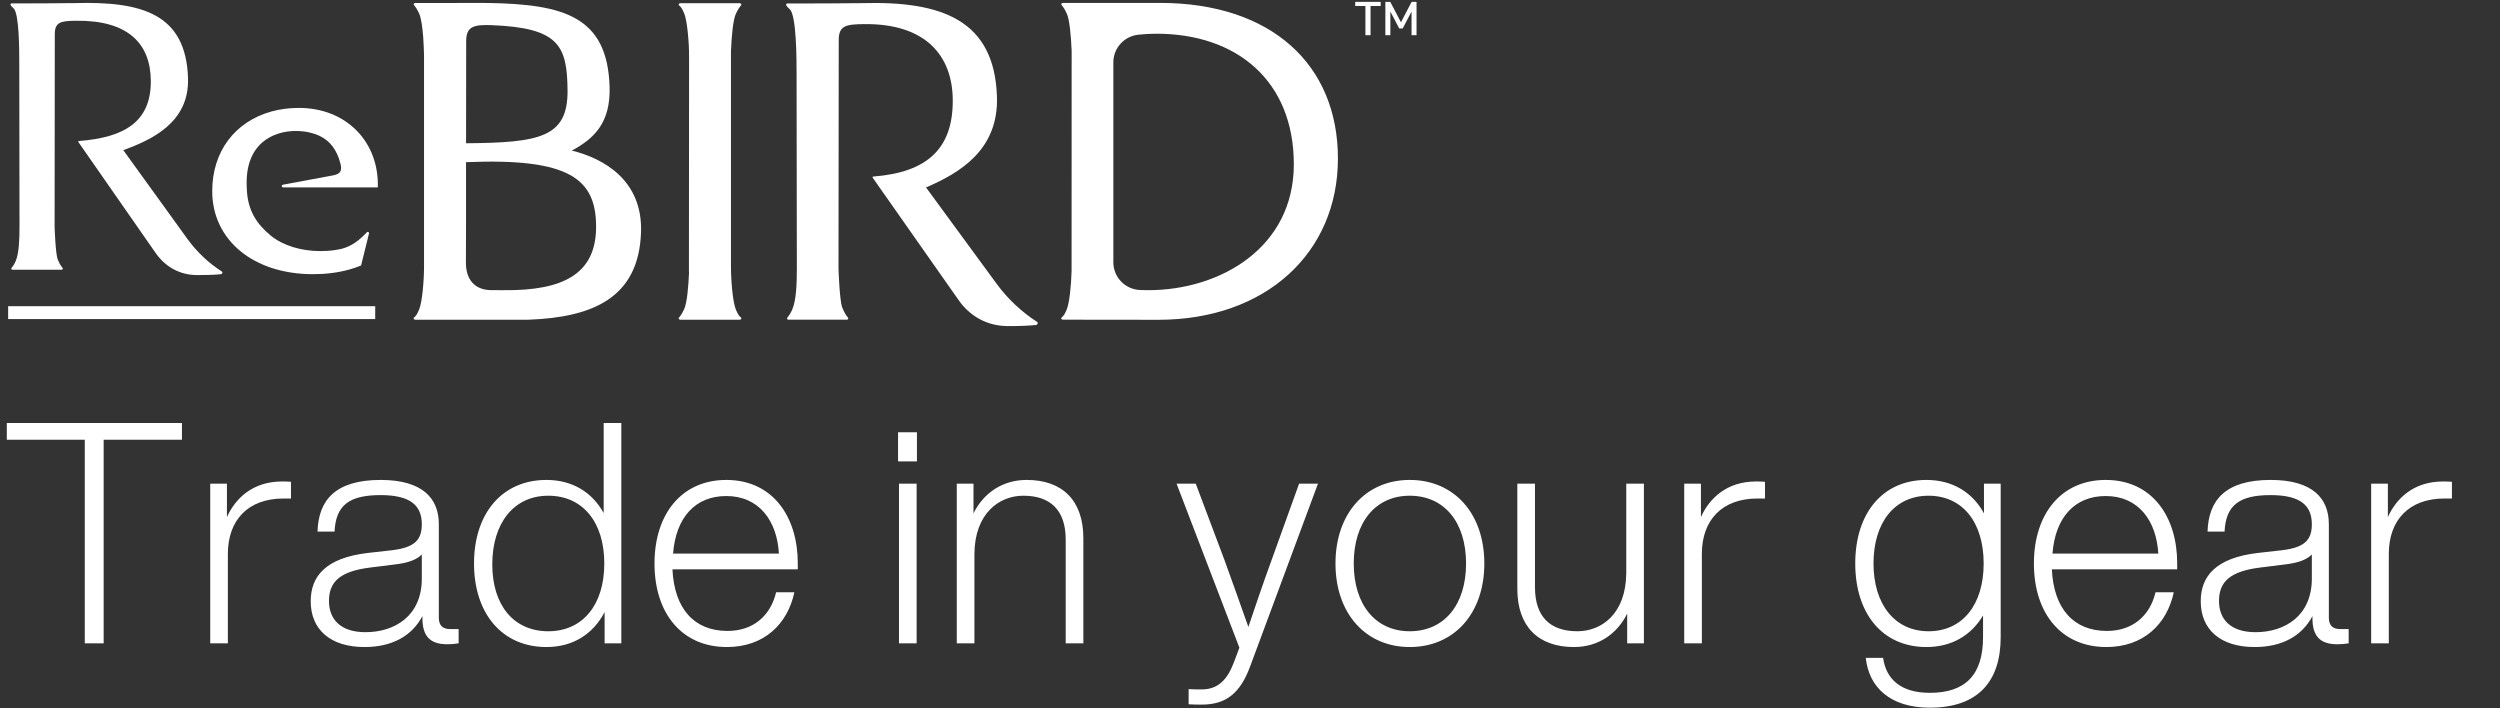
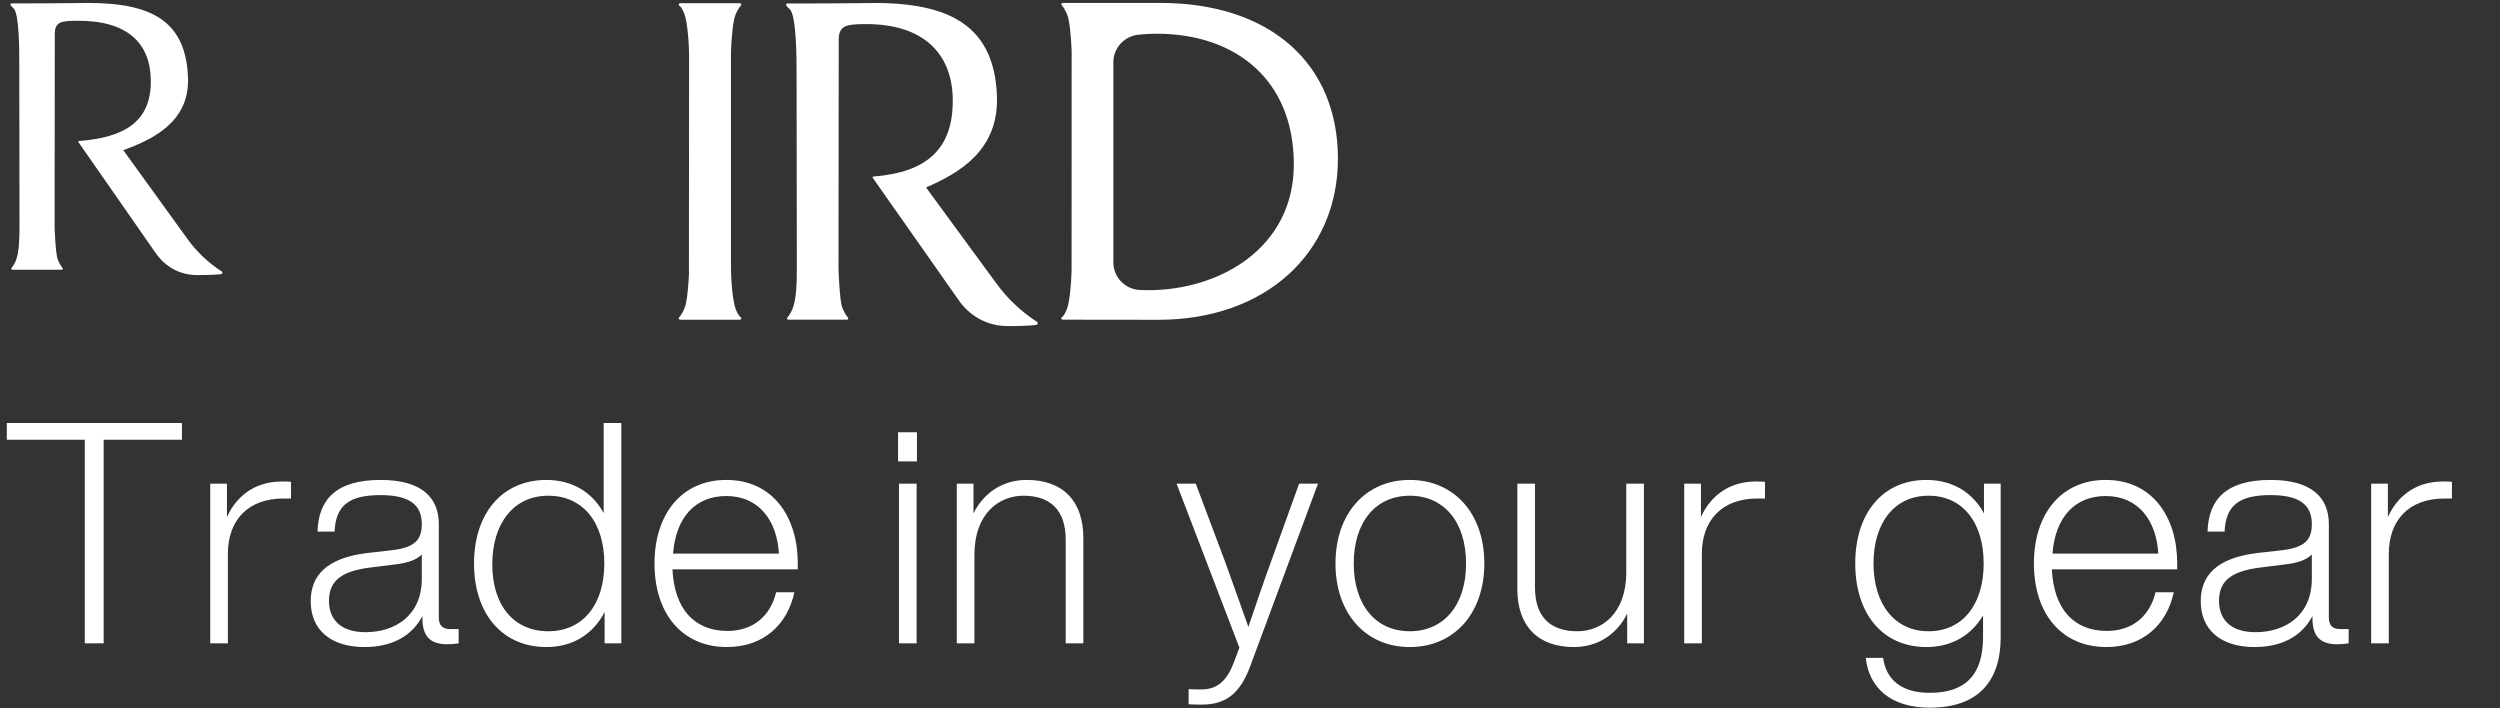
<svg xmlns="http://www.w3.org/2000/svg" width="307" height="87" viewBox="0 0 307 87" fill="none">
  <rect x="0" y="0" width="307" height="87" fill="#333333" stroke="none" />
  <g clip-path="url(#clip0_2_2414)">
    <path d="M142.433 0.357H130.513C130.513 0.357 130.331 0.39 130.326 0.507C130.326 0.718 130.457 0.517 130.995 1.658C131.346 2.403 131.519 4.401 131.599 6.249L131.59 33.27C131.547 35.021 131.327 37.164 131.014 37.95C130.56 39.102 130.321 38.867 130.321 39.102C130.321 39.256 130.551 39.256 130.551 39.256L142.245 39.27C155.419 39.27 164.297 31.062 164.297 19.474C164.297 7.887 156.074 0.357 142.433 0.357ZM141.015 35.634C140.678 35.634 140.345 35.629 140.013 35.615C138.179 35.545 136.719 34.052 136.719 32.213V7.649C136.719 5.898 138.052 4.448 139.789 4.26C140.528 4.181 141.267 4.139 142.011 4.139C151.834 4.139 158.882 9.886 158.882 20.176C158.882 30.467 149.775 35.634 141.015 35.634Z" fill="white" />
    <path d="M90.342 37.955C89.996 37.085 89.762 34.558 89.762 32.733V6.282C89.841 4.439 90.014 2.44 90.365 1.696C90.904 0.554 91.039 0.756 91.035 0.545C91.035 0.423 90.847 0.395 90.847 0.395H83.575C83.575 0.395 83.346 0.395 83.346 0.55C83.346 0.784 83.585 0.55 84.038 1.701C84.385 2.571 84.619 5.098 84.619 6.924L84.6 33.374H84.619C84.539 35.218 84.366 37.216 84.015 37.96C83.477 39.102 83.341 38.901 83.346 39.111C83.346 39.233 83.533 39.261 83.533 39.261H90.805C90.805 39.261 91.035 39.261 91.035 39.107C91.035 38.873 90.796 39.107 90.342 37.955Z" fill="white" />
    <path d="M113.718 23.017C117.897 21.22 122.633 18.389 122.427 11.88C122.123 2.497 115.716 0.11 105.898 0.386C104.709 0.419 98.082 0.428 96.688 0.428C96.688 0.428 96.571 0.428 96.538 0.54C96.496 0.704 96.805 0.971 96.997 1.153C97.816 1.935 97.82 7.363 97.82 9.09L97.853 33.009C97.853 34.74 97.792 36.874 97.282 38.021C96.866 38.962 96.608 38.962 96.655 39.144C96.692 39.266 96.805 39.256 96.805 39.256H104.012C104.012 39.256 104.124 39.256 104.161 39.144C104.213 38.938 103.937 39.008 103.431 37.768C103.094 36.949 102.968 32.976 102.968 32.976C102.968 32.976 102.996 7.48 102.996 4.921C102.996 3.133 103.89 2.983 106.113 2.96C113.629 2.871 116.961 6.802 116.998 12.263C117.045 18.305 113.797 21.178 107.241 21.679C107.166 21.684 107.124 21.768 107.171 21.829L117.597 36.678C118.561 38.138 120.503 40.005 123.686 40.042C124.94 40.052 126.451 40 127.228 39.907C127.401 39.888 127.504 39.654 127.383 39.546C125.445 38.302 123.751 36.711 122.389 34.853L113.708 23.008L113.718 23.017Z" fill="white" />
    <path d="M15.138 18.445C18.573 17.177 23.267 15.08 23.089 9.596C22.836 1.691 17.44 0.147 9.171 0.381C8.17 0.409 2.591 0.419 1.417 0.419C1.417 0.419 1.318 0.419 1.29 0.512C1.253 0.648 1.515 0.877 1.674 1.032C2.367 1.691 2.367 6.264 2.367 7.714L2.395 27.861C2.395 29.316 2.343 31.113 1.917 32.082C1.566 32.873 1.346 32.873 1.389 33.027C1.421 33.13 1.515 33.121 1.515 33.121H7.585C7.585 33.121 7.678 33.121 7.711 33.027C7.758 32.854 7.524 32.91 7.093 31.867C6.808 31.174 6.705 27.833 6.705 27.833C6.705 27.833 6.728 6.357 6.728 4.2C6.728 2.693 7.482 2.567 9.354 2.548C15.681 2.473 18.488 5.318 18.521 9.919C18.559 15.005 15.208 16.891 9.686 17.317C9.625 17.322 9.588 17.392 9.625 17.444L19.027 30.945C19.841 32.176 21.474 33.748 24.156 33.781C25.213 33.785 26.486 33.748 27.141 33.669C27.287 33.65 27.371 33.458 27.273 33.364C25.639 32.316 24.217 30.978 23.065 29.41L15.138 18.436V18.445Z" fill="white" />
-     <path d="M34.76 23.013H46.394C46.567 17.458 42.562 13.251 36.702 13.251C35.5 13.251 34.372 13.405 33.333 13.691C28.826 14.945 26.061 18.623 26.061 23.476C26.061 29.462 31.101 33.669 38.425 33.669C39.941 33.669 41.476 33.5 42.931 33.088C43.409 32.953 43.881 32.789 44.34 32.602L45.145 29.354L45.313 28.666C45.351 28.512 45.163 28.413 45.051 28.526C44.185 29.433 43.287 30.206 41.93 30.561C41.106 30.744 40.31 30.833 39.594 30.823C39.496 30.823 39.398 30.833 39.3 30.833C37.058 30.833 34.788 30.178 33.291 28.965C33.277 28.951 33.258 28.942 33.244 28.928C31.545 27.529 30.385 25.858 30.305 23.116C29.987 17.566 33.6 16.082 36.347 16.082C36.712 16.082 37.072 16.11 37.418 16.157C37.423 16.157 37.428 16.157 37.432 16.157C37.671 16.19 37.9 16.241 38.125 16.297C39.66 16.658 40.774 17.523 41.396 18.923C41.457 19.054 41.518 19.189 41.569 19.33C41.593 19.4 41.621 19.47 41.644 19.545C41.719 19.774 41.785 19.99 41.836 20.205C41.977 20.851 41.888 21.356 40.942 21.529C38.977 21.894 34.891 22.657 34.756 22.68C34.545 22.718 34.554 22.999 34.765 23.003L34.76 23.013Z" fill="white" />
-     <path d="M46.076 37.603H1V39.18H46.076V37.603Z" fill="white" />
-     <path d="M167.676 0.737H166.421V0.231H169.547V0.737H168.303V4.321H167.671V0.737H167.676ZM170.123 0.231H170.727L172.037 2.735L173.347 0.231H173.951V4.321H173.338V1.415L172.248 3.498H171.827L170.736 1.415V4.321H170.123V0.231Z" fill="white" />
-     <path d="M70.214 18.491C72.938 17.036 74.997 15.098 74.857 10.648C74.59 1.976 69.185 0.53 59.975 0.366C59.02 0.348 57.078 0.366 55.595 0.366H50.99C50.99 0.366 50.807 0.399 50.803 0.516C50.803 0.727 50.934 0.53 51.472 1.667C51.715 2.182 51.87 3.296 51.968 4.541C52.024 5.285 52.052 6.062 52.071 6.782V32.727C52.071 34.552 51.837 37.08 51.49 37.955C51.036 39.106 50.798 38.872 50.798 39.106C50.798 39.26 51.027 39.26 51.027 39.26H64.903C72.751 38.97 78.456 36.611 78.718 28.501C78.923 22.146 74.15 19.455 70.205 18.487L70.214 18.491ZM57.247 5.07C57.247 3.263 58.136 3.001 60.368 3.09C68.642 3.408 69.653 5.603 69.695 11.125C69.737 16.877 66.265 17.523 57.233 17.593C57.242 11.696 57.247 6.202 57.247 5.074V5.07ZM61.805 35.638L60.148 35.624C58.318 35.549 57.186 34.356 57.214 32.17C57.242 30.102 57.223 25.141 57.228 19.914C69.948 19.385 73.242 21.954 73.2 27.945C73.158 33.532 69.32 35.727 61.805 35.633V35.638Z" fill="white" />
  </g>
  <path d="M0.836 51.944H22.344V53.996H12.73V79H10.412V53.996H0.836V51.944ZM34.632 59.126C34.974 59.126 35.316 59.126 35.734 59.164V61.216H34.822C30.452 61.216 27.982 63.876 27.982 68.018V79H25.816V59.392H27.868V63.496C28.894 61.216 31.022 59.126 34.632 59.126ZM55.294 77.252H56.32V79C55.902 79.076 55.408 79.114 54.914 79.114C52.786 79.114 51.874 78.088 51.874 75.922V75.656C50.544 78.164 48.074 79.456 44.768 79.456C40.55 79.456 38.156 77.29 38.156 73.832C38.156 70.716 40.056 68.512 45.148 67.904L48.188 67.562C50.924 67.22 51.798 66.308 51.798 64.37C51.798 62.128 50.468 60.798 46.744 60.798C42.868 60.798 41.234 62.052 41.082 65.282H38.992C39.106 61.406 41.196 58.936 46.744 58.936C51.912 58.936 53.888 61.216 53.888 64.37V75.846C53.888 76.796 54.344 77.252 55.294 77.252ZM44.882 77.632C48.492 77.632 51.798 75.618 51.798 71.058V68.094C51.152 68.74 50.126 69.12 48.53 69.31L45.49 69.69C41.766 70.146 40.398 71.438 40.398 73.794C40.398 76.036 41.804 77.632 44.882 77.632ZM74.132 63.002V51.944H76.298V79H74.246V75.162C72.84 77.86 70.37 79.456 67.102 79.456C61.668 79.456 58.21 75.352 58.21 69.196C58.21 63.04 61.668 58.936 67.102 58.936C70.294 58.936 72.726 60.456 74.132 63.002ZM67.33 77.518C71.548 77.518 74.208 74.288 74.208 69.196C74.208 64.104 71.548 60.874 67.33 60.874C63.112 60.874 60.452 64.218 60.452 69.31C60.452 74.364 63.112 77.518 67.33 77.518ZM89.265 79.456C83.793 79.456 80.373 75.39 80.373 69.196C80.373 63.116 83.717 58.936 89.189 58.936C94.927 58.936 97.967 63.496 97.967 69.158V69.918H82.577C82.805 74.744 85.237 77.48 89.341 77.48C92.495 77.48 94.623 75.618 95.307 72.73H97.549C96.713 76.644 93.825 79.456 89.265 79.456ZM82.653 67.98H95.649C95.421 63.952 93.217 60.912 89.189 60.912C85.389 60.912 82.995 63.534 82.653 67.98ZM112.6 56.656H110.282V53.084H112.6V56.656ZM112.562 79H110.396V59.392H112.562V79ZM126.081 58.936C130.489 58.936 133.035 61.482 133.035 66.08V79H130.869V66.27C130.869 62.622 128.969 60.874 125.663 60.874C122.737 60.874 119.697 63.002 119.659 68.018V79H117.493V59.392H119.545V63.04C120.761 60.57 123.079 58.936 126.081 58.936ZM156.11 68.892L159.53 59.392H161.848L153.526 81.812C152.31 85.118 150.562 86.524 147.598 86.524C147.066 86.524 146.496 86.524 145.964 86.486V84.624C146.534 84.662 147.066 84.662 147.56 84.662C149.65 84.662 150.752 83.37 151.512 81.356C151.74 80.786 151.968 80.14 152.196 79.532L144.482 59.392H146.838L150.41 68.892C151.398 71.59 152.348 74.326 153.298 76.986C154.21 74.288 155.122 71.59 156.11 68.892ZM173.117 79.456C167.721 79.456 163.997 75.352 163.997 69.196C163.997 63.04 167.721 58.936 173.117 58.936C178.551 58.936 182.275 63.04 182.275 69.196C182.275 75.352 178.551 79.456 173.117 79.456ZM173.117 77.518C177.335 77.518 180.033 74.288 180.033 69.196C180.033 64.104 177.335 60.874 173.117 60.874C168.937 60.874 166.239 64.104 166.239 69.196C166.239 74.288 168.937 77.518 173.117 77.518ZM199.705 70.374V59.392H201.871V79H199.819V75.352C198.603 77.822 196.285 79.456 193.283 79.456C188.875 79.456 186.329 76.91 186.329 72.312V59.392H188.495V72.122C188.495 75.77 190.395 77.518 193.701 77.518C196.665 77.518 199.667 75.39 199.705 70.374ZM215.638 59.126C215.98 59.126 216.322 59.126 216.74 59.164V61.216H215.828C211.458 61.216 208.988 63.876 208.988 68.018V79H206.822V59.392H208.874V63.496C209.9 61.216 212.028 59.126 215.638 59.126ZM243.632 63.04V59.392H245.684V78.24C245.684 83.636 242.948 86.904 236.982 86.904C232.118 86.904 229.496 84.396 229.116 80.786H231.244C231.624 83.522 233.562 85.08 236.982 85.08C241.352 85.08 243.518 82.876 243.518 78.24V75.58C242.074 78.012 239.68 79.456 236.564 79.456C231.168 79.456 227.824 75.352 227.824 69.196C227.824 63.04 231.168 58.936 236.564 58.936C239.756 58.936 242.226 60.456 243.632 63.04ZM236.83 77.518C240.972 77.518 243.594 74.288 243.594 69.196C243.594 64.104 240.972 60.874 236.83 60.874C232.612 60.874 230.066 64.218 230.066 69.196C230.066 74.174 232.65 77.518 236.83 77.518ZM258.656 79.456C253.184 79.456 249.764 75.39 249.764 69.196C249.764 63.116 253.108 58.936 258.58 58.936C264.318 58.936 267.358 63.496 267.358 69.158V69.918H251.968C252.196 74.744 254.628 77.48 258.732 77.48C261.886 77.48 264.014 75.618 264.698 72.73H266.94C266.104 76.644 263.216 79.456 258.656 79.456ZM252.044 67.98H265.04C264.812 63.952 262.608 60.912 258.58 60.912C254.78 60.912 252.386 63.534 252.044 67.98ZM287.389 77.252H288.415V79C287.997 79.076 287.503 79.114 287.009 79.114C284.881 79.114 283.969 78.088 283.969 75.922V75.656C282.639 78.164 280.169 79.456 276.863 79.456C272.645 79.456 270.251 77.29 270.251 73.832C270.251 70.716 272.151 68.512 277.243 67.904L280.283 67.562C283.019 67.22 283.893 66.308 283.893 64.37C283.893 62.128 282.563 60.798 278.839 60.798C274.963 60.798 273.329 62.052 273.177 65.282H271.087C271.201 61.406 273.291 58.936 278.839 58.936C284.007 58.936 285.983 61.216 285.983 64.37V75.846C285.983 76.796 286.439 77.252 287.389 77.252ZM276.977 77.632C280.587 77.632 283.893 75.618 283.893 71.058V68.094C283.247 68.74 282.221 69.12 280.625 69.31L277.585 69.69C273.861 70.146 272.493 71.438 272.493 73.794C272.493 76.036 273.899 77.632 276.977 77.632ZM299.995 59.126C300.337 59.126 300.679 59.126 301.097 59.164V61.216H300.185C295.815 61.216 293.345 63.876 293.345 68.018V79H291.179V59.392H293.231V63.496C294.257 61.216 296.385 59.126 299.995 59.126Z" fill="white" />
  <defs>
    <clipPath id="clip0_2_2414">
      <rect width="173" height="40" fill="white" transform="translate(1 0.231)" />
    </clipPath>
  </defs>
</svg>